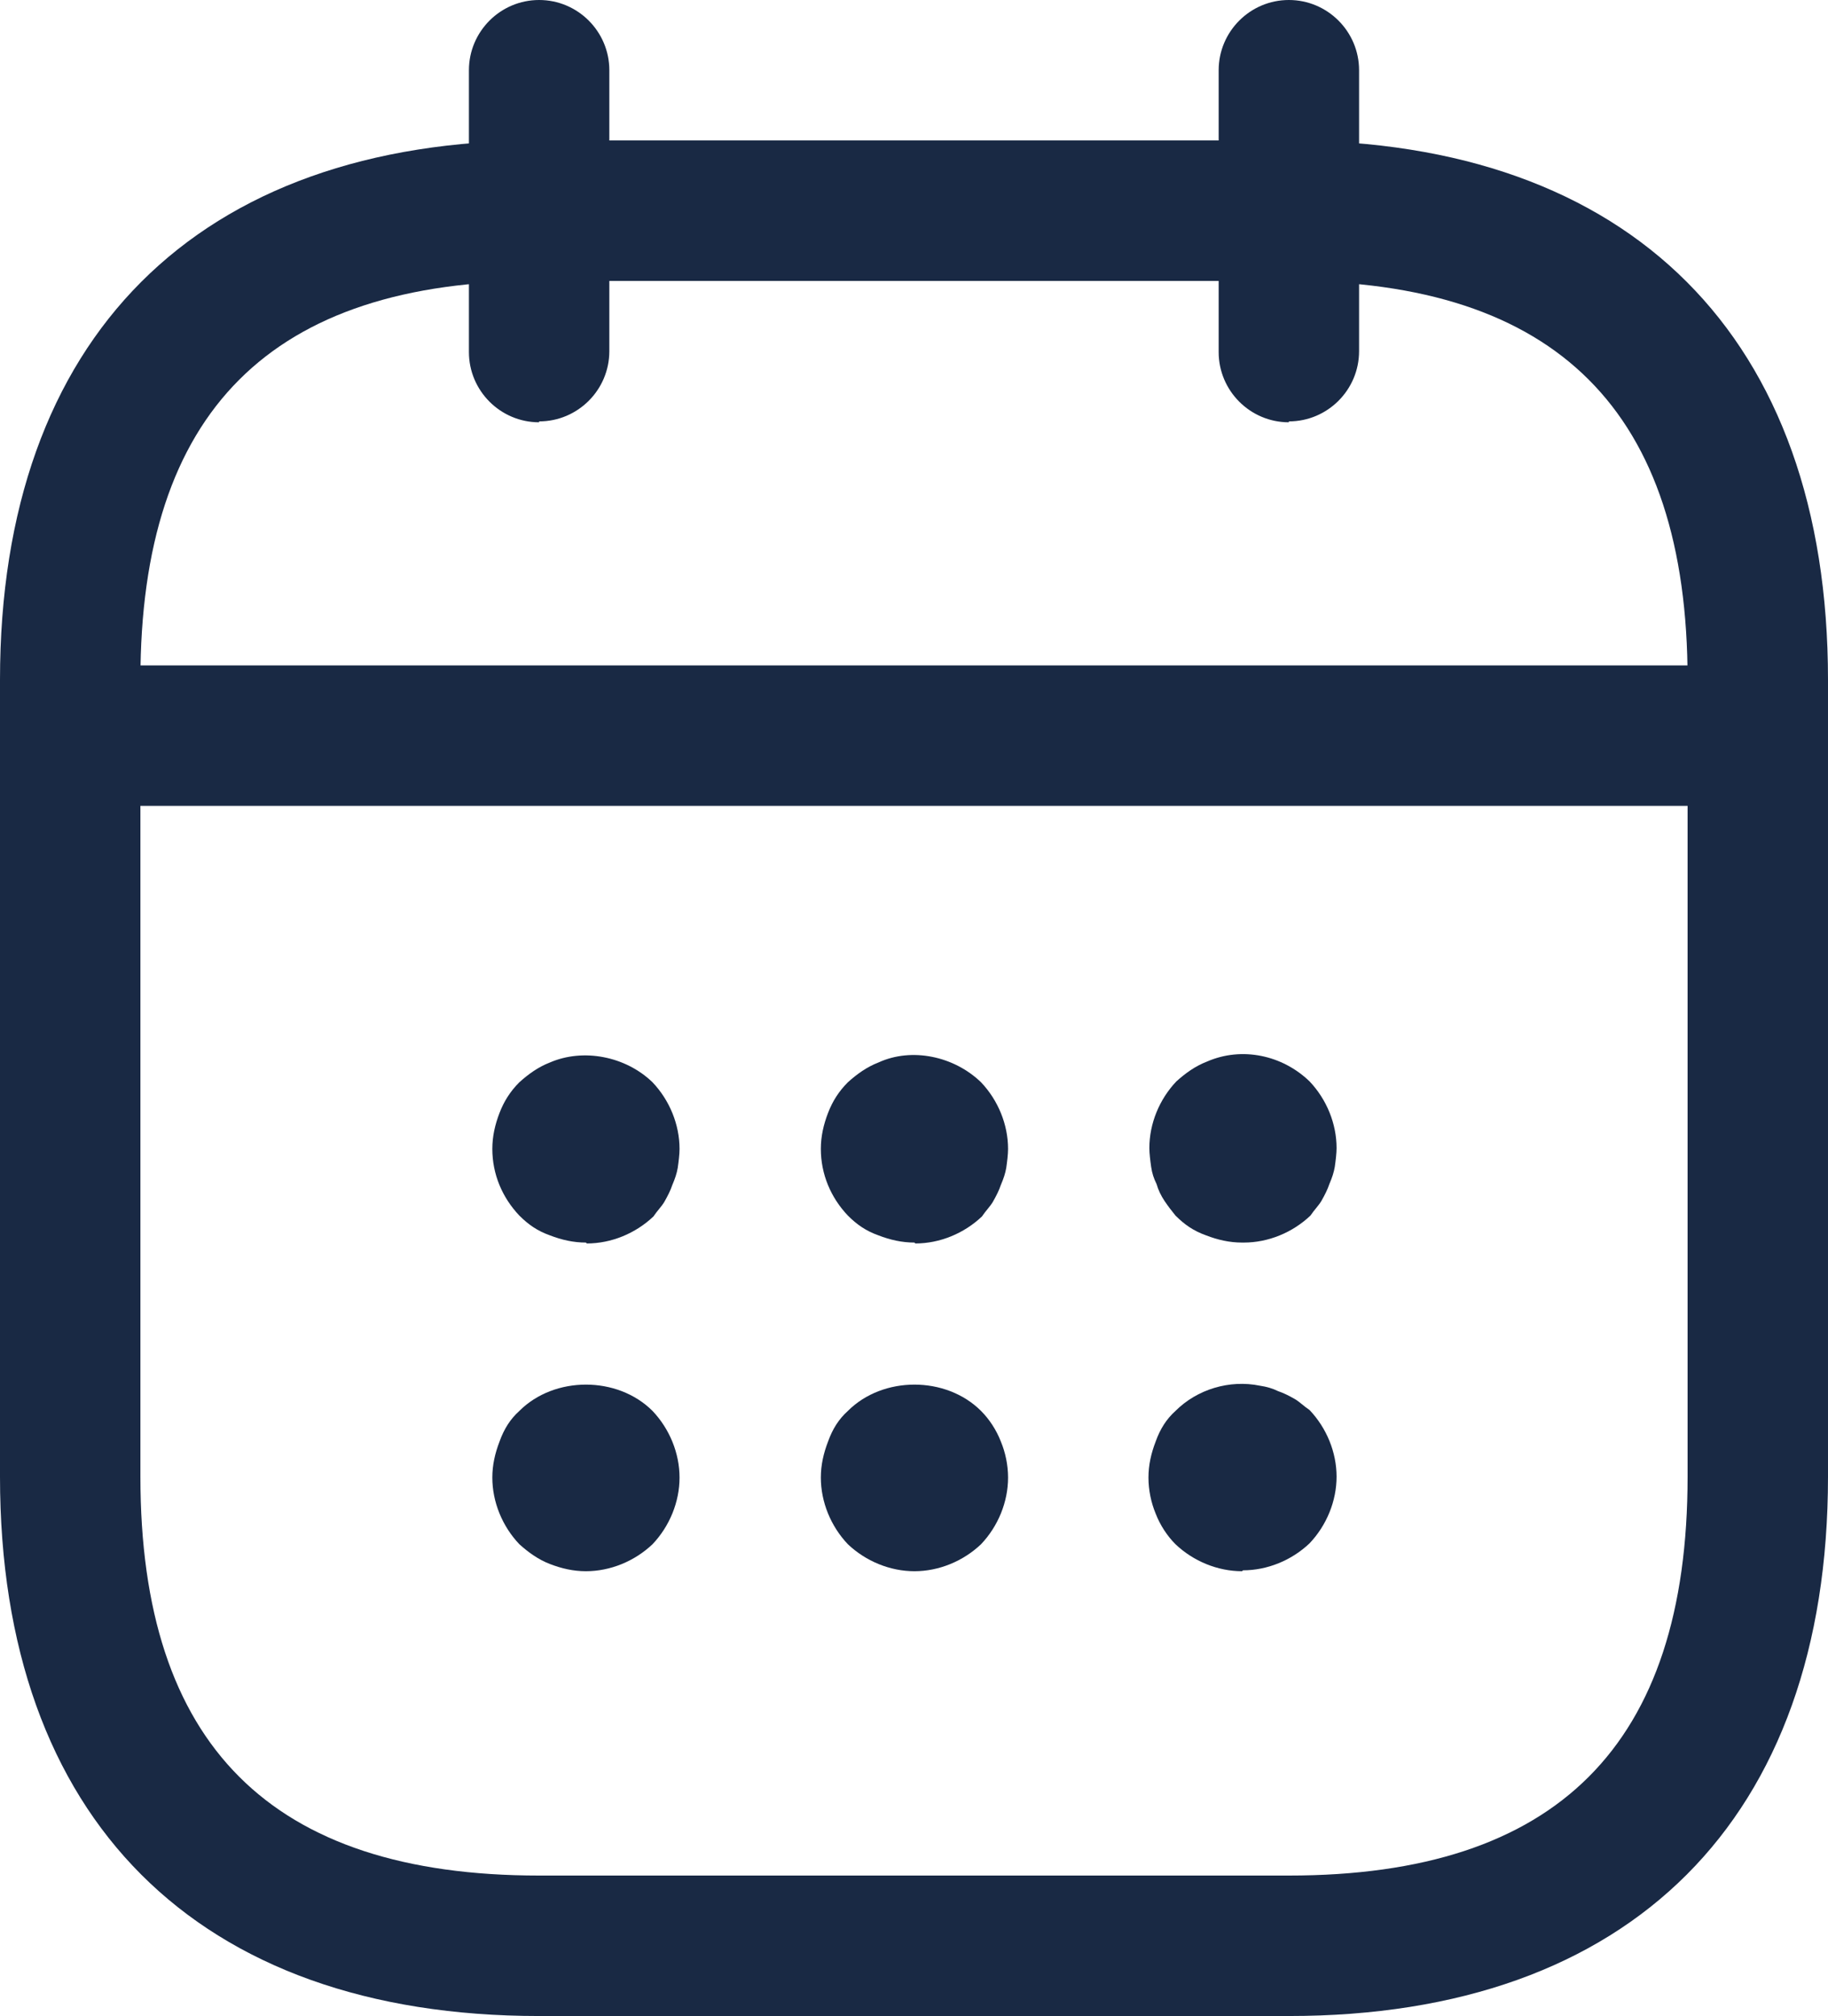
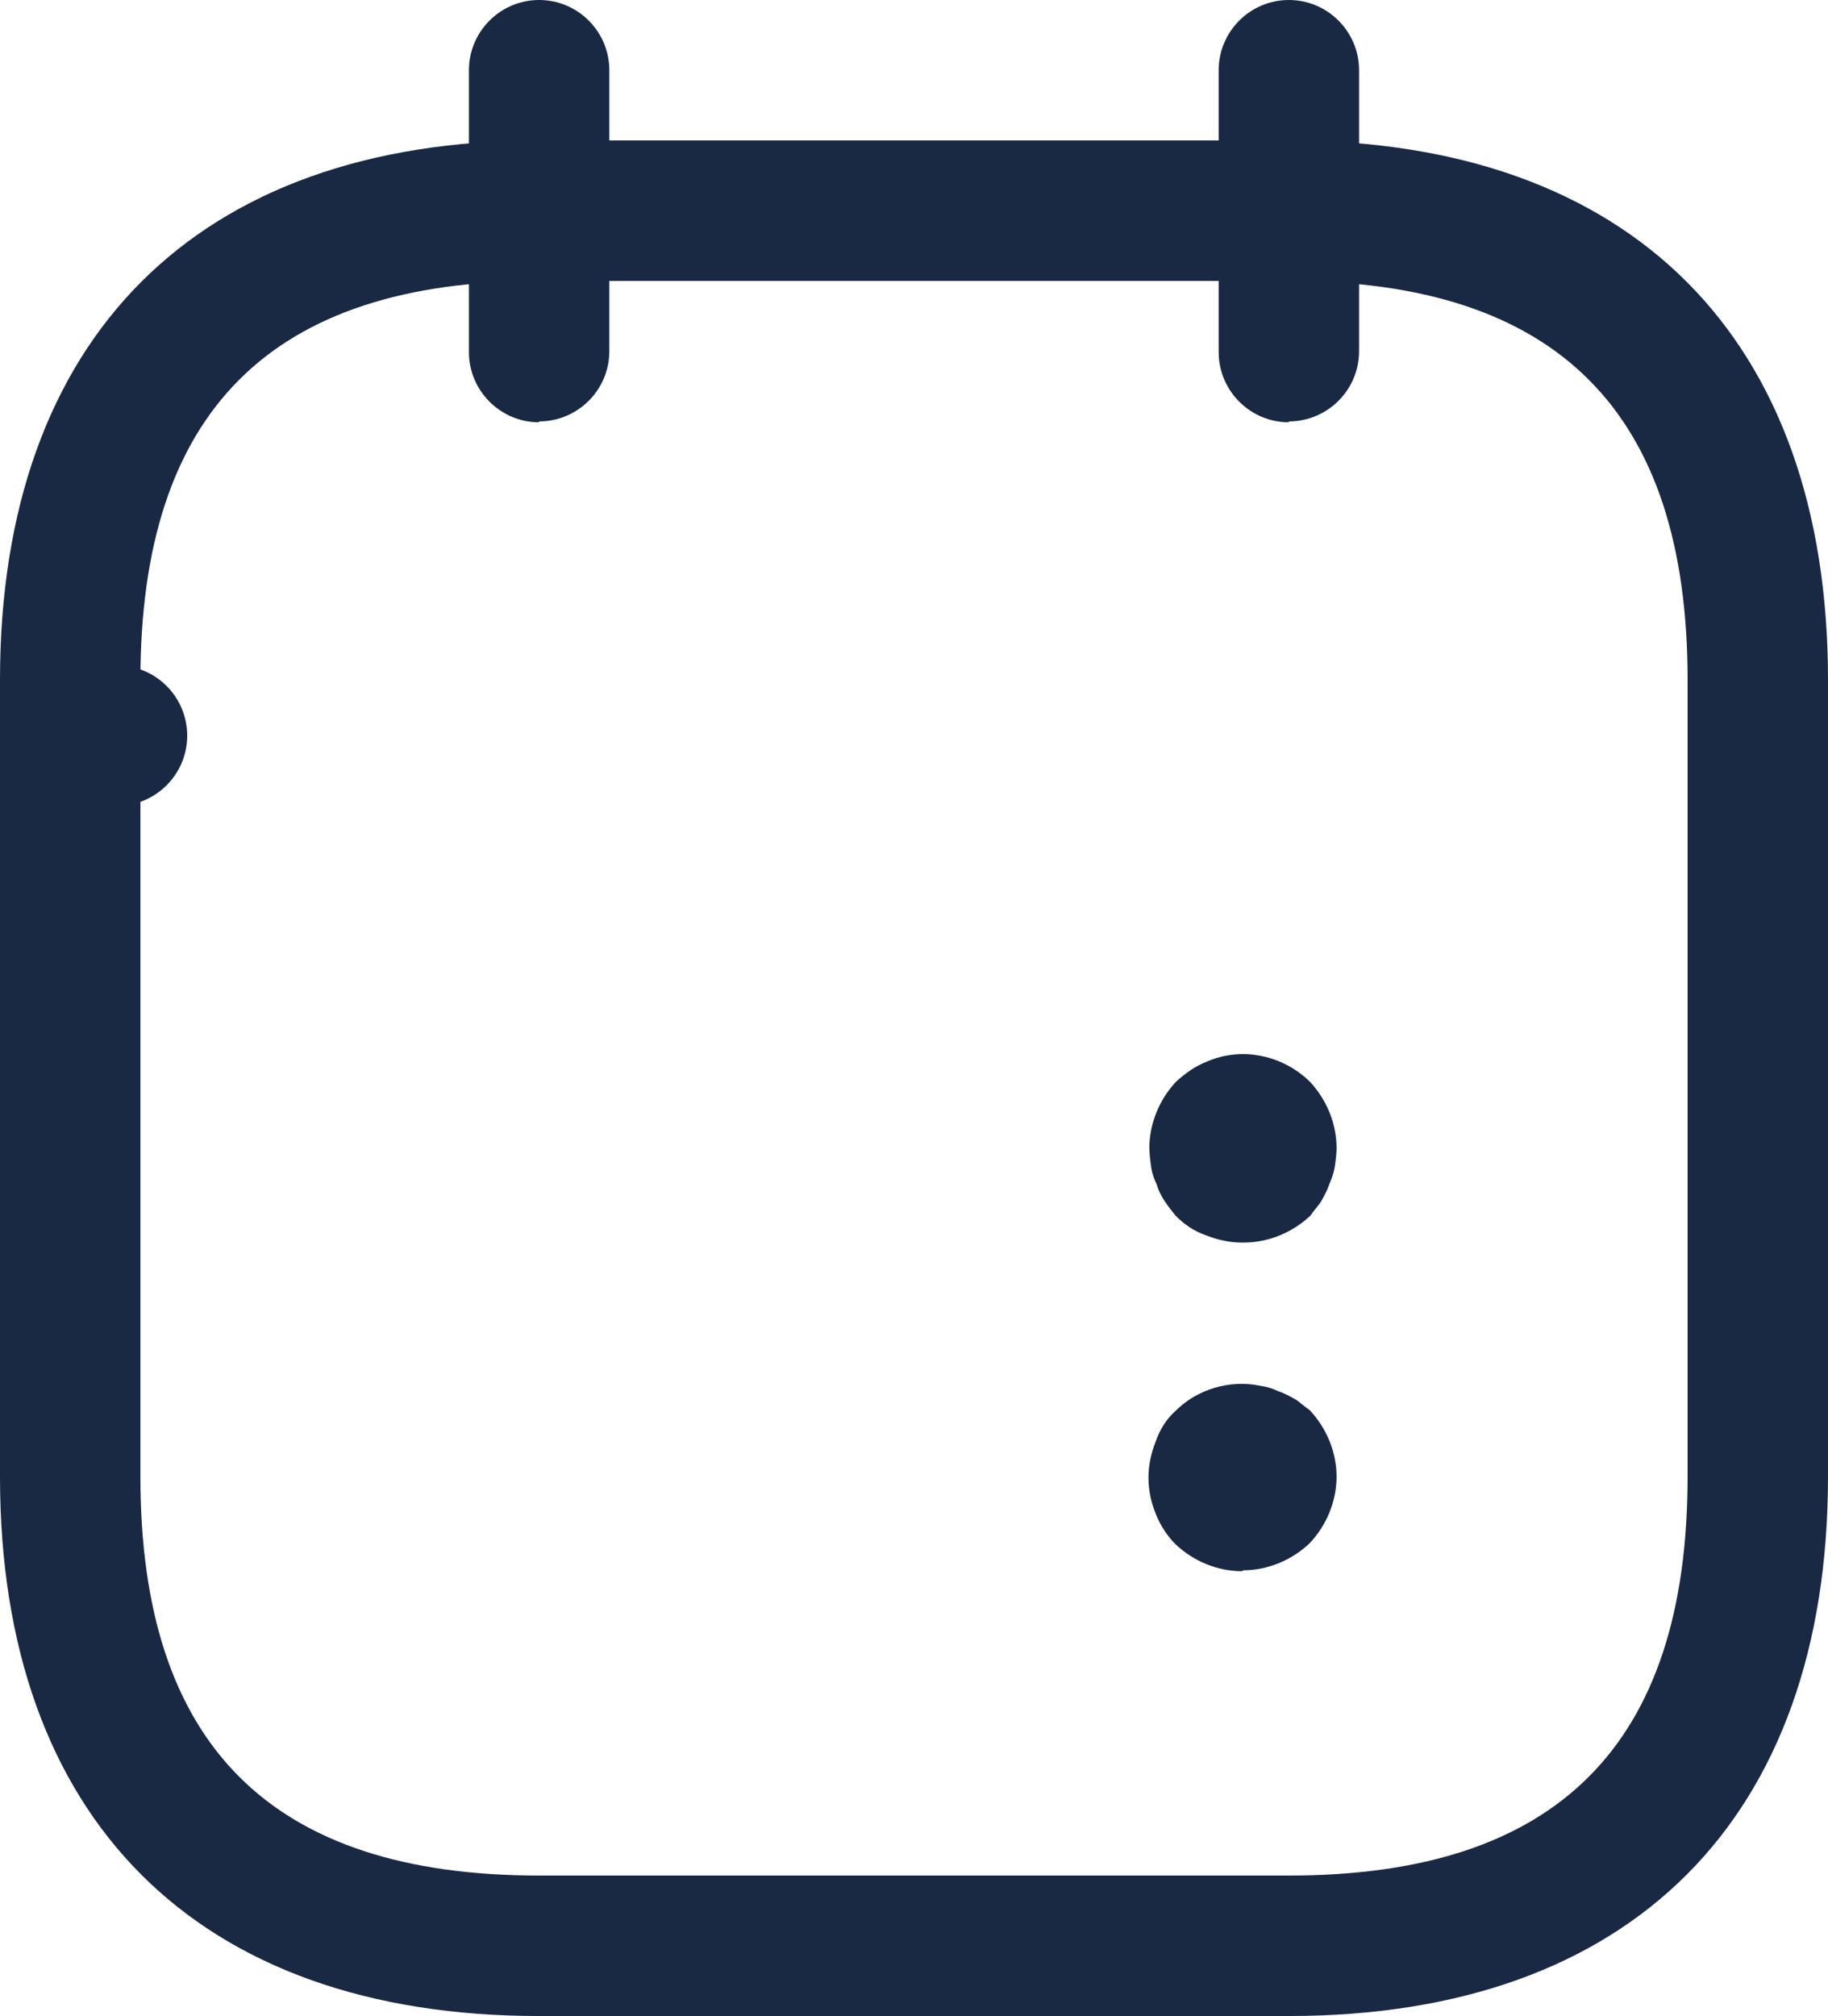
<svg xmlns="http://www.w3.org/2000/svg" id="Layer_2" data-name="Layer 2" viewBox="0 0 20.31 22.39">
  <defs>
    <style>
      .cls-1 {
        fill: #192944;
      }
    </style>
  </defs>
  <g id="Layer_1-2" data-name="Layer 1">
    <g>
      <path class="cls-1" d="M5.99,4.69c-.43,0-.78-.35-.78-.78V.78c0-.43.35-.78.78-.78s.78.35.78.78v3.12c0,.43-.35.78-.78.78Z" />
      <path class="cls-1" d="M14.32,4.69c-.43,0-.78-.35-.78-.78V.78c0-.43.35-.78.78-.78s.78.35.78.78v3.12c0,.43-.35.78-.78.78Z" />
-       <path class="cls-1" d="M6.51,13.8c-.14,0-.27-.03-.4-.08-.14-.05-.24-.12-.34-.22-.19-.2-.3-.46-.3-.74,0-.14.03-.27.08-.4s.12-.24.22-.34c.1-.09.21-.17.34-.22.37-.16.84-.07,1.14.22.19.2.3.47.3.74,0,.06-.01.14-.02.21-.01.06-.03.12-.06.19-.02.06-.05.12-.09.19-.03.05-.08.1-.12.16-.2.19-.47.3-.74.3h0Z" />
-       <path class="cls-1" d="M10.16,13.8c-.14,0-.27-.03-.4-.08-.14-.05-.24-.12-.34-.22-.19-.2-.3-.46-.3-.74,0-.14.03-.27.08-.4s.12-.24.22-.34c.1-.09.21-.17.34-.22.37-.17.84-.07,1.14.22.19.2.3.47.3.74,0,.06-.01.14-.02.21-.01.06-.03.12-.06.19-.02.06-.05.12-.09.19-.03.05-.08.1-.12.16-.2.19-.47.3-.74.3h0Z" />
      <path class="cls-1" d="M13.8,13.8c-.14,0-.27-.03-.4-.08-.14-.05-.24-.12-.34-.22-.04-.05-.08-.1-.12-.16-.04-.06-.07-.12-.09-.19-.03-.06-.05-.12-.06-.19-.01-.07-.02-.15-.02-.21,0-.27.11-.54.3-.74.1-.09.21-.17.34-.22.39-.17.84-.07,1.14.22.19.2.3.47.3.74,0,.06-.01.14-.02.21-.01.06-.03.12-.06.19-.02.06-.05.12-.09.19-.03.05-.08.1-.12.16-.2.19-.47.3-.74.3h0Z" />
-       <path class="cls-1" d="M6.51,17.45c-.14,0-.27-.03-.4-.08s-.24-.13-.34-.22c-.19-.2-.3-.47-.3-.74,0-.14.03-.27.08-.4.05-.14.12-.25.22-.34.39-.39,1.09-.39,1.48,0,.19.2.3.47.3.74s-.11.54-.3.74c-.2.19-.47.3-.74.3Z" />
-       <path class="cls-1" d="M10.16,17.45c-.27,0-.54-.11-.74-.3-.19-.2-.3-.47-.3-.74,0-.14.03-.27.08-.4.05-.14.12-.25.22-.34.39-.39,1.09-.39,1.48,0,.09.09.17.21.22.34.05.12.08.26.08.4,0,.27-.11.54-.3.74-.2.19-.47.3-.74.3Z" />
      <path class="cls-1" d="M13.8,17.45c-.27,0-.54-.11-.74-.3-.09-.09-.17-.21-.22-.34-.05-.12-.08-.26-.08-.4s.03-.27.08-.4c.05-.14.12-.25.22-.34.24-.24.6-.35.94-.28.07.01.14.03.2.06.06.02.12.05.19.09.05.03.1.08.16.12.19.2.3.47.3.74s-.11.54-.3.74c-.2.19-.47.3-.74.3h0Z" />
-       <path class="cls-1" d="M19.01,8.95H1.3c-.43,0-.78-.35-.78-.78s.35-.78.78-.78h17.71c.43,0,.78.35.78.78s-.35.78-.78.78Z" />
+       <path class="cls-1" d="M19.01,8.95H1.3c-.43,0-.78-.35-.78-.78s.35-.78.78-.78c.43,0,.78.35.78.78s-.35.78-.78.78Z" />
      <path class="cls-1" d="M14.32,22.39H5.99c-3.8,0-5.99-2.19-5.99-5.99V7.55C0,3.75,2.19,1.56,5.99,1.56h8.33c3.8,0,5.99,2.19,5.99,5.99v8.85c0,3.8-2.19,5.99-5.99,5.99ZM5.99,3.12c-2.98,0-4.43,1.45-4.43,4.43v8.85c0,2.98,1.45,4.43,4.43,4.43h8.33c2.98,0,4.43-1.45,4.43-4.43V7.55c0-2.98-1.45-4.43-4.43-4.43H5.99Z" />
    </g>
  </g>
</svg>